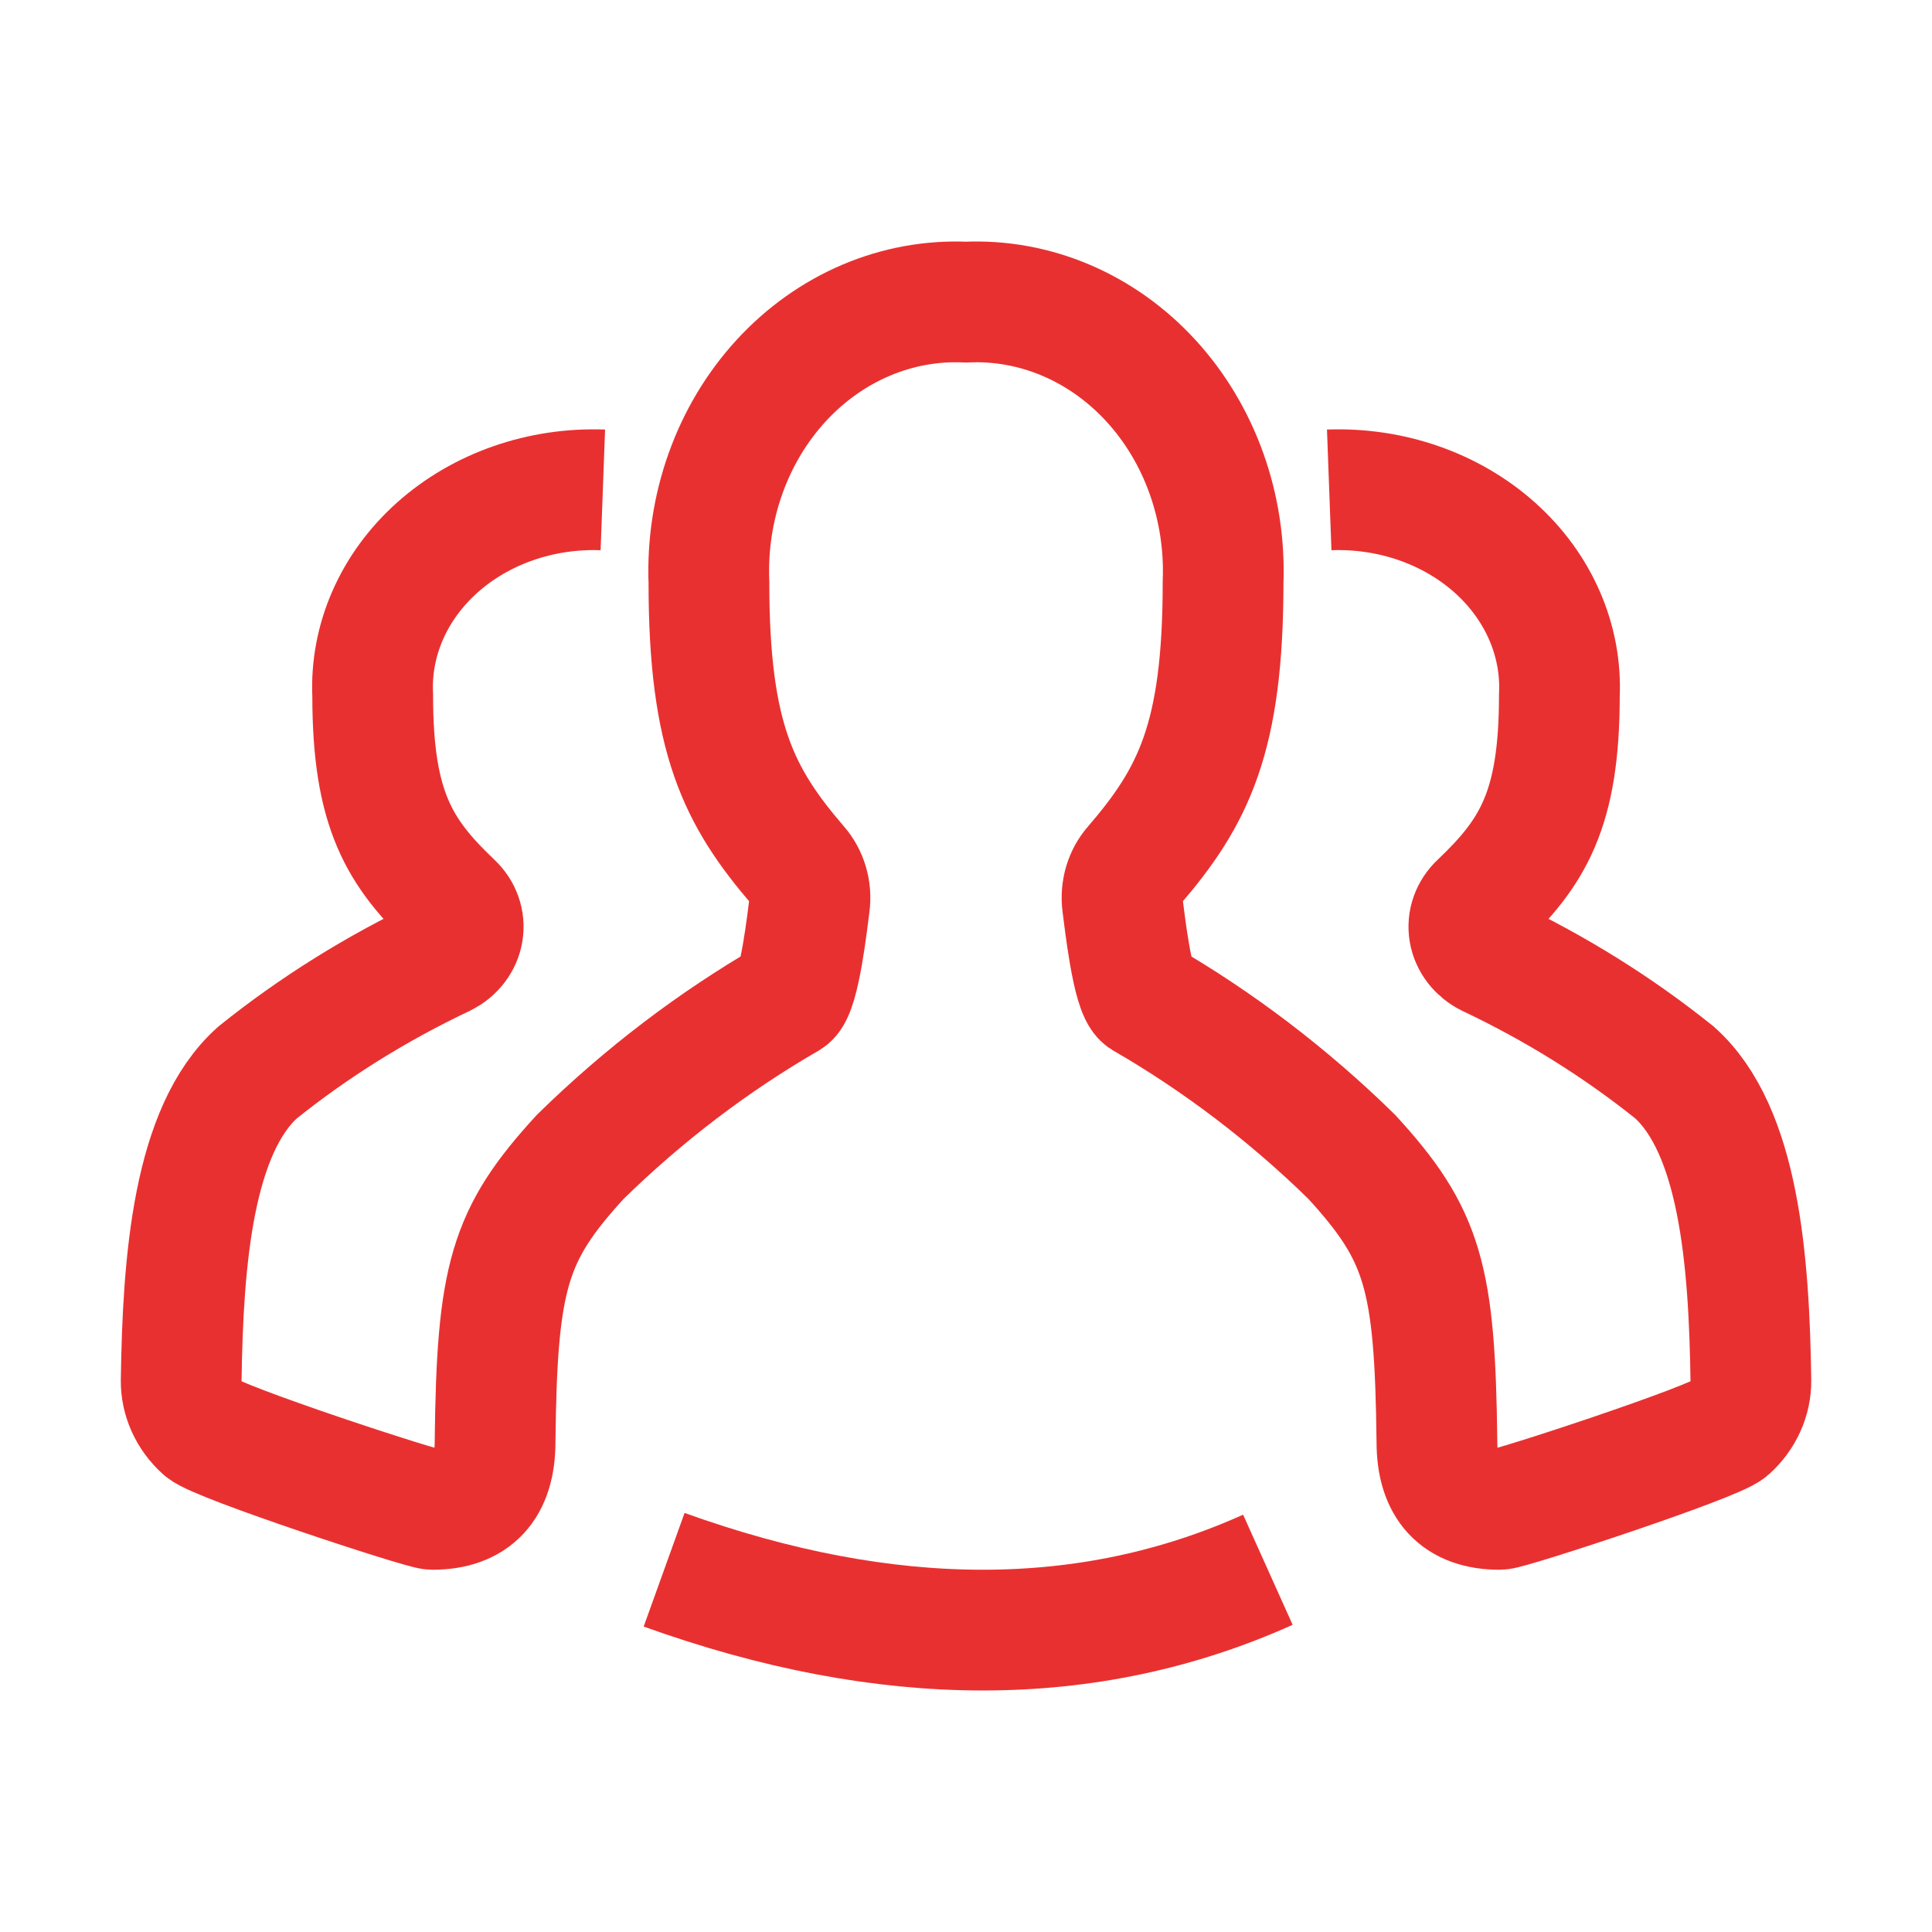
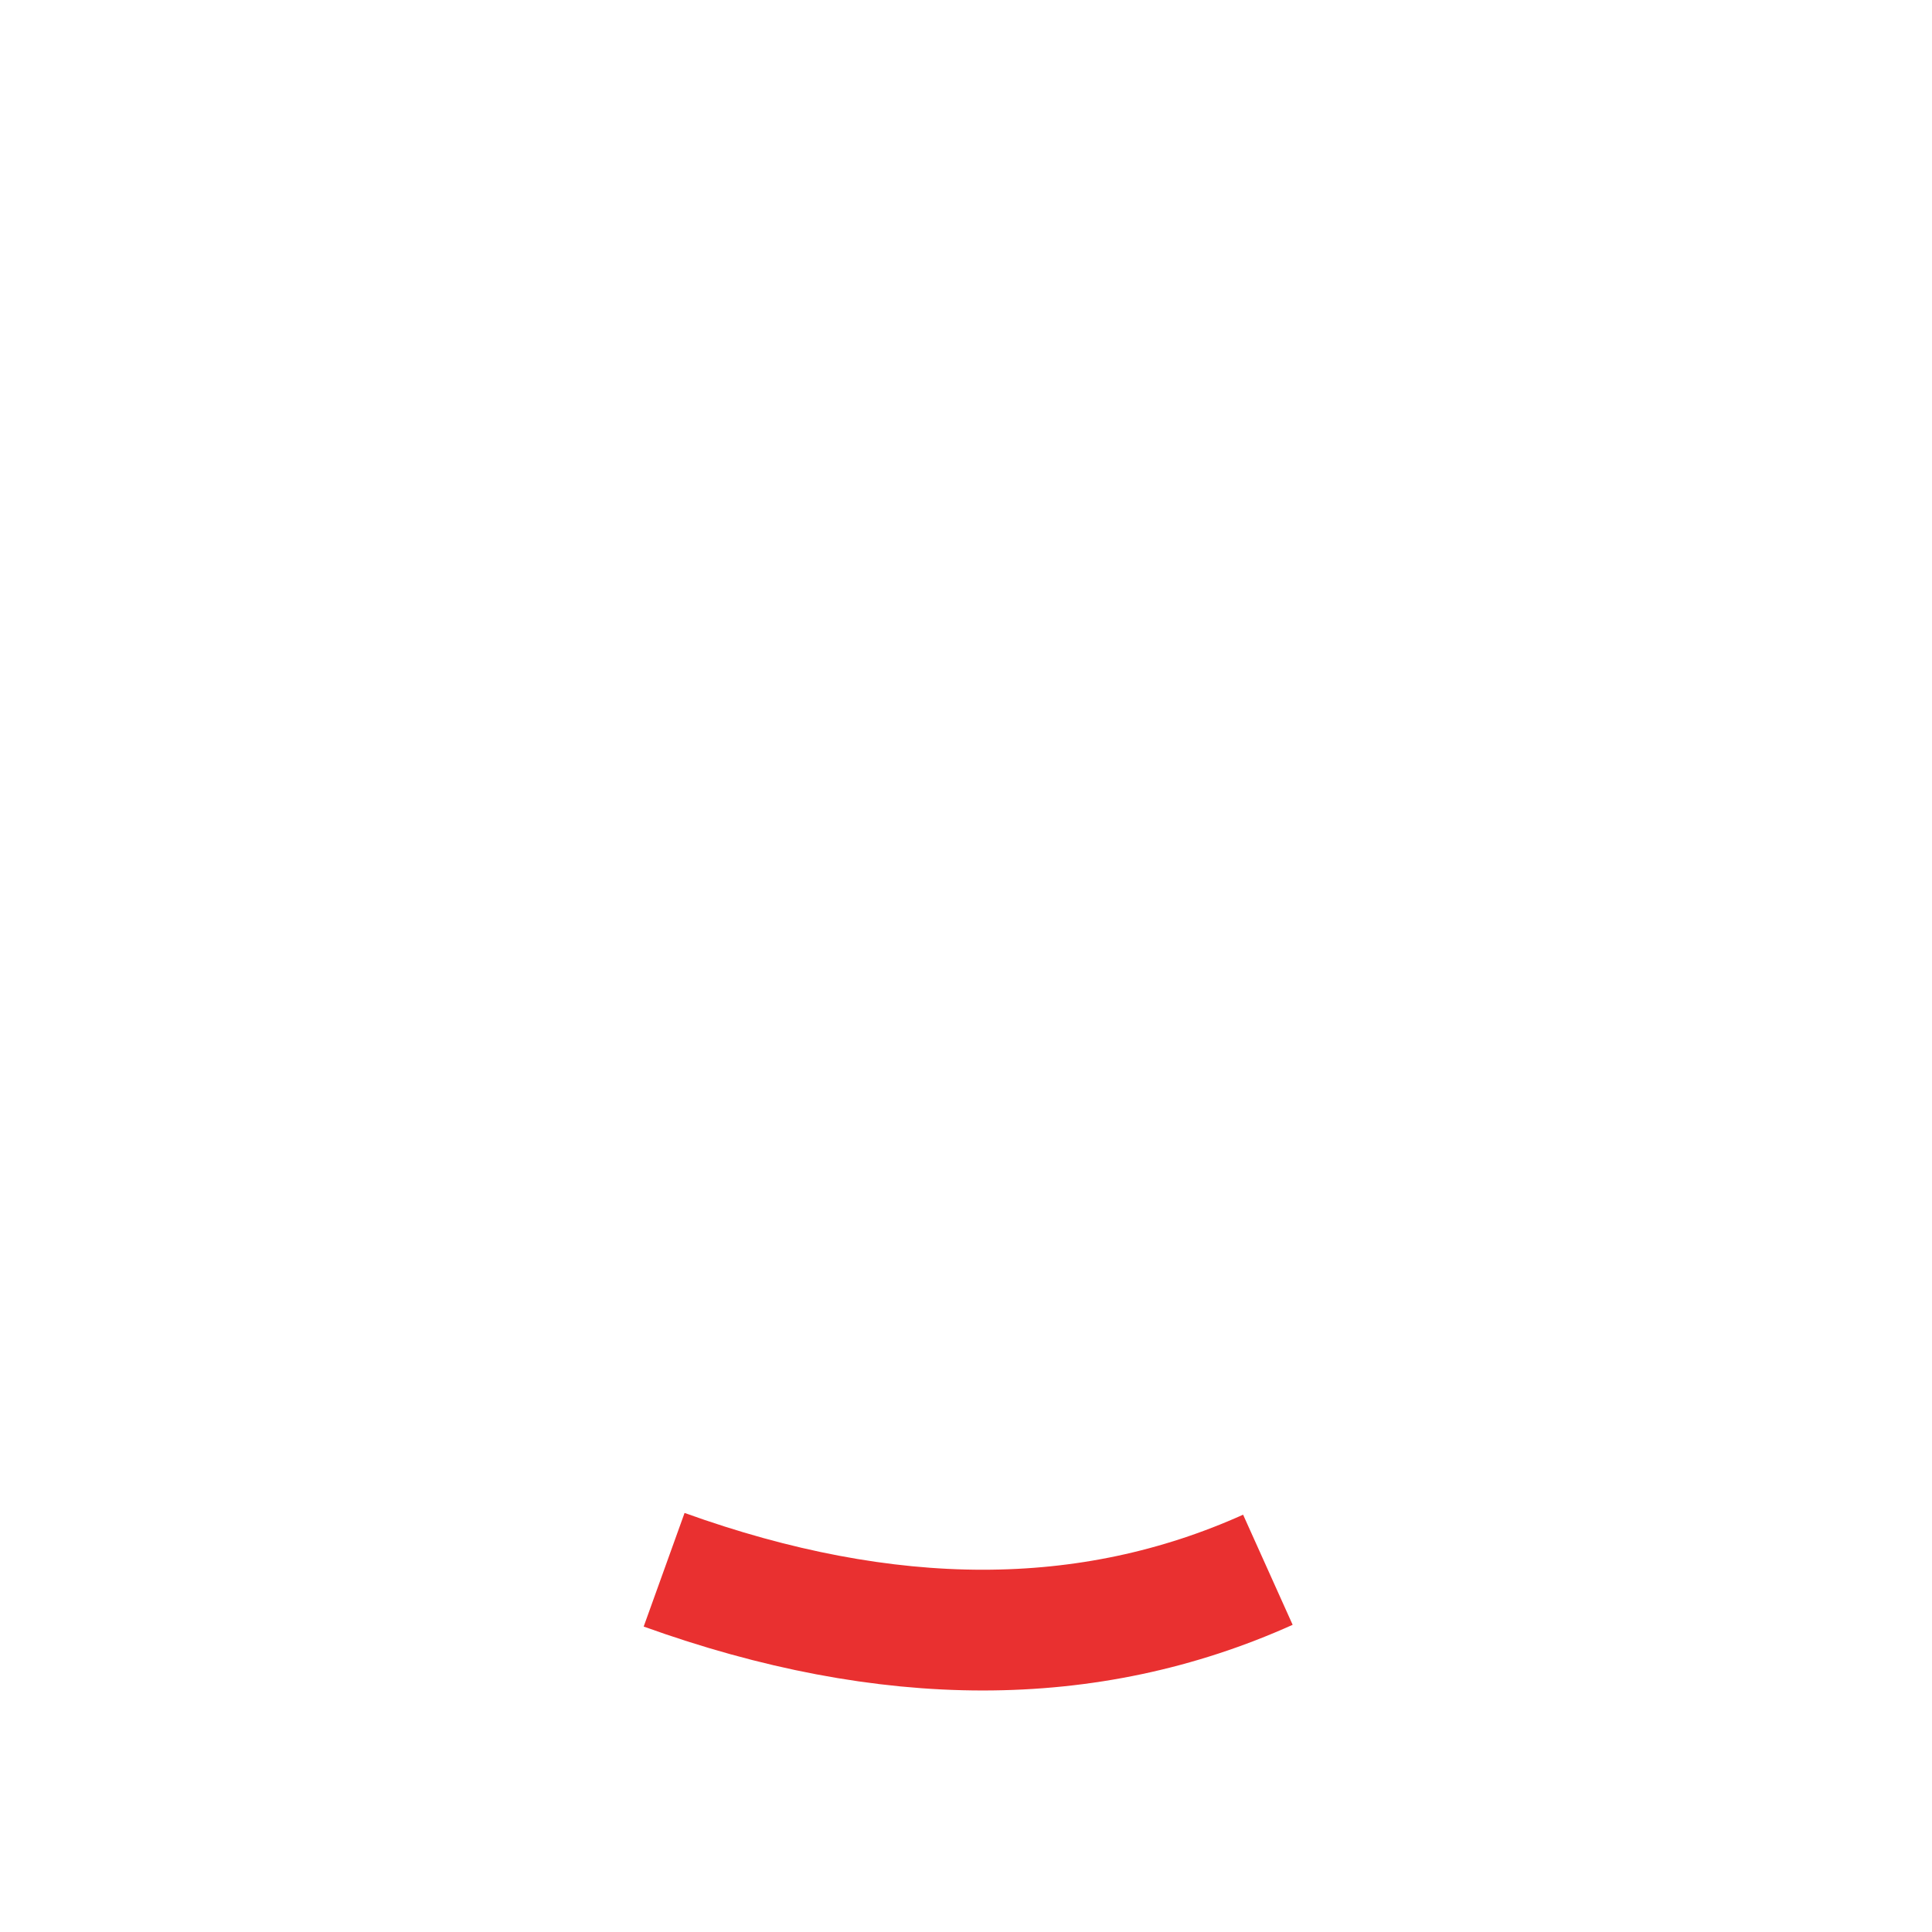
<svg xmlns="http://www.w3.org/2000/svg" width="32" height="32" viewBox="0 0 32 32">
  <title>mdpi/icon_family</title>
  <desc>Created with Sketch.</desc>
  <g fill="none">
-     <path d="M0 0h32v32h-32z" />
+     <path d="M0 0h32h-32z" />
    <g stroke="#E93030" stroke-width="2">
-       <path d="M24.84 25c-.693 0-1.04-.373-1.04-1.118-.032-2.735-.224-3.426-1.413-4.723-1.046-1.024-2.202-1.904-3.444-2.622-.189-.116-.319-1.321-.351-1.555-.032-.234.037-.472.188-.642.986-1.146 1.478-2.114 1.478-4.693.048-1.247-.386-2.459-1.195-3.341-.809-.882-1.921-1.355-3.064-1.302-1.143-.052-2.254.421-3.063 1.303-.809.882-1.242 2.094-1.194 3.34 0 2.58.493 3.547 1.478 4.693.15.171.22.408.188.642-.032.234-.162 1.439-.351 1.555-1.242.717-2.398 1.598-3.444 2.622-1.189 1.297-1.382 1.987-1.413 4.723 0 .745-.347 1.118-1.04 1.118M9.985 8.114c-1.024-.038-2.018.308-2.743.956-.724.647-1.112 1.536-1.069 2.45 0 1.892.441 2.601 1.324 3.442.135.125.197.299.168.471-.029.172-.145.322-.314.407-1.112.526-2.148 1.172-3.084 1.923-1.065.951-1.238 3.097-1.266 5.103-.003.301.128.592.365.806.237.214 3.632 1.328 3.795 1.328M22.016 8.114c1.024-.038 2.018.308 2.743.956.724.647 1.112 1.536 1.069 2.45 0 1.892-.441 2.601-1.324 3.442-.135.125-.197.299-.168.471.029.172.145.322.314.407 1.112.526 2.148 1.172 3.084 1.923 1.065.951 1.238 3.097 1.266 5.103.003.301-.128.592-.365.806-.237.214-3.632 1.328-3.795 1.328" fill-rule="nonzero" />
      <path d="M11 26c3.704 1.333 7.037 1.333 10 0" />
    </g>
  </g>
</svg>